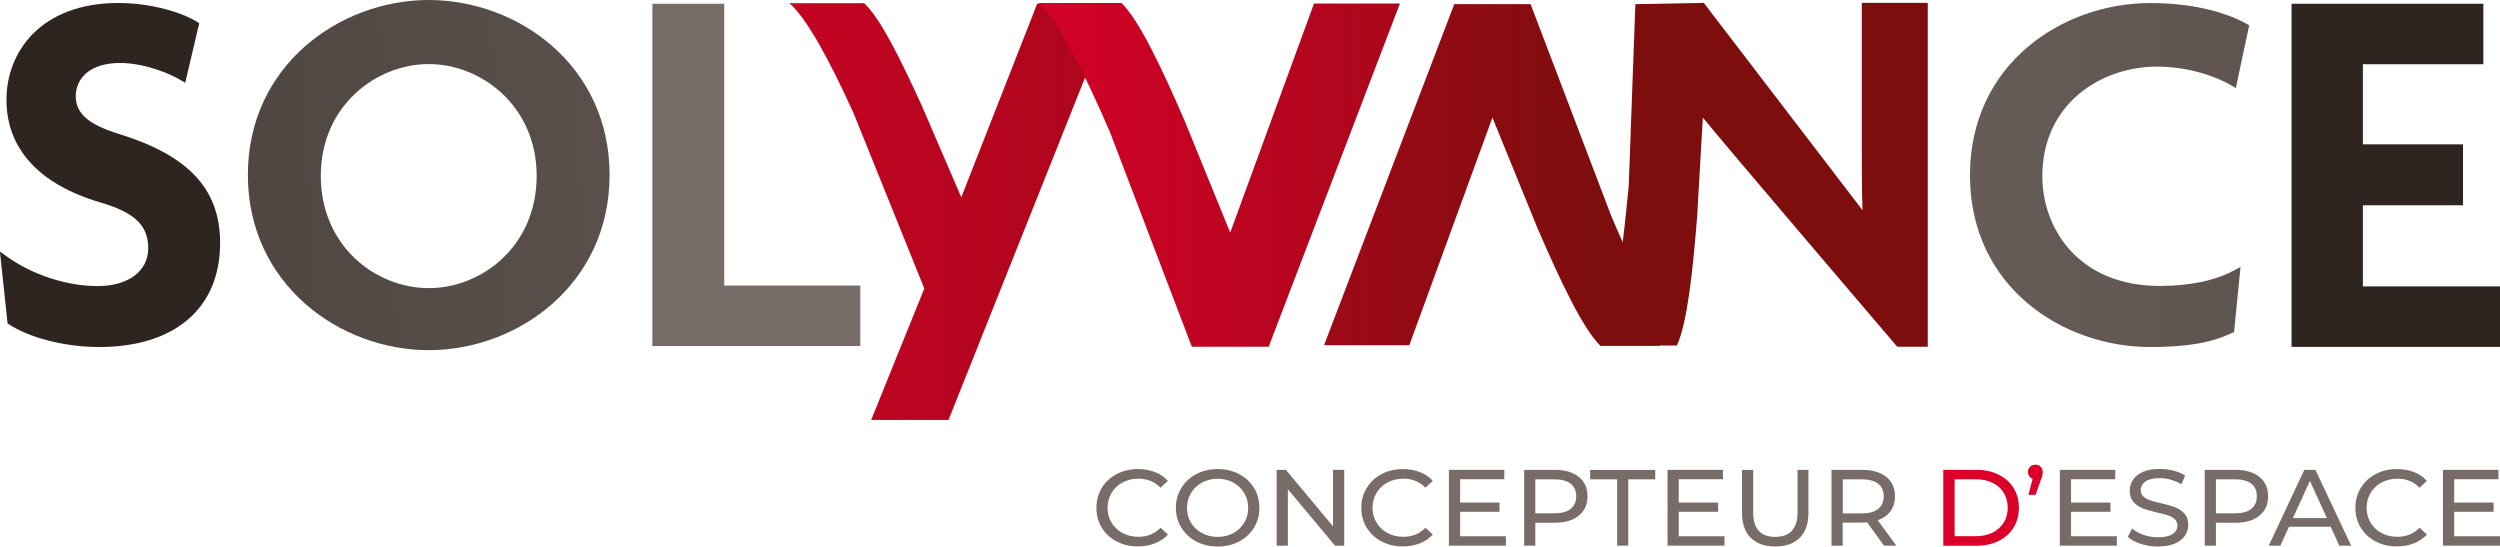
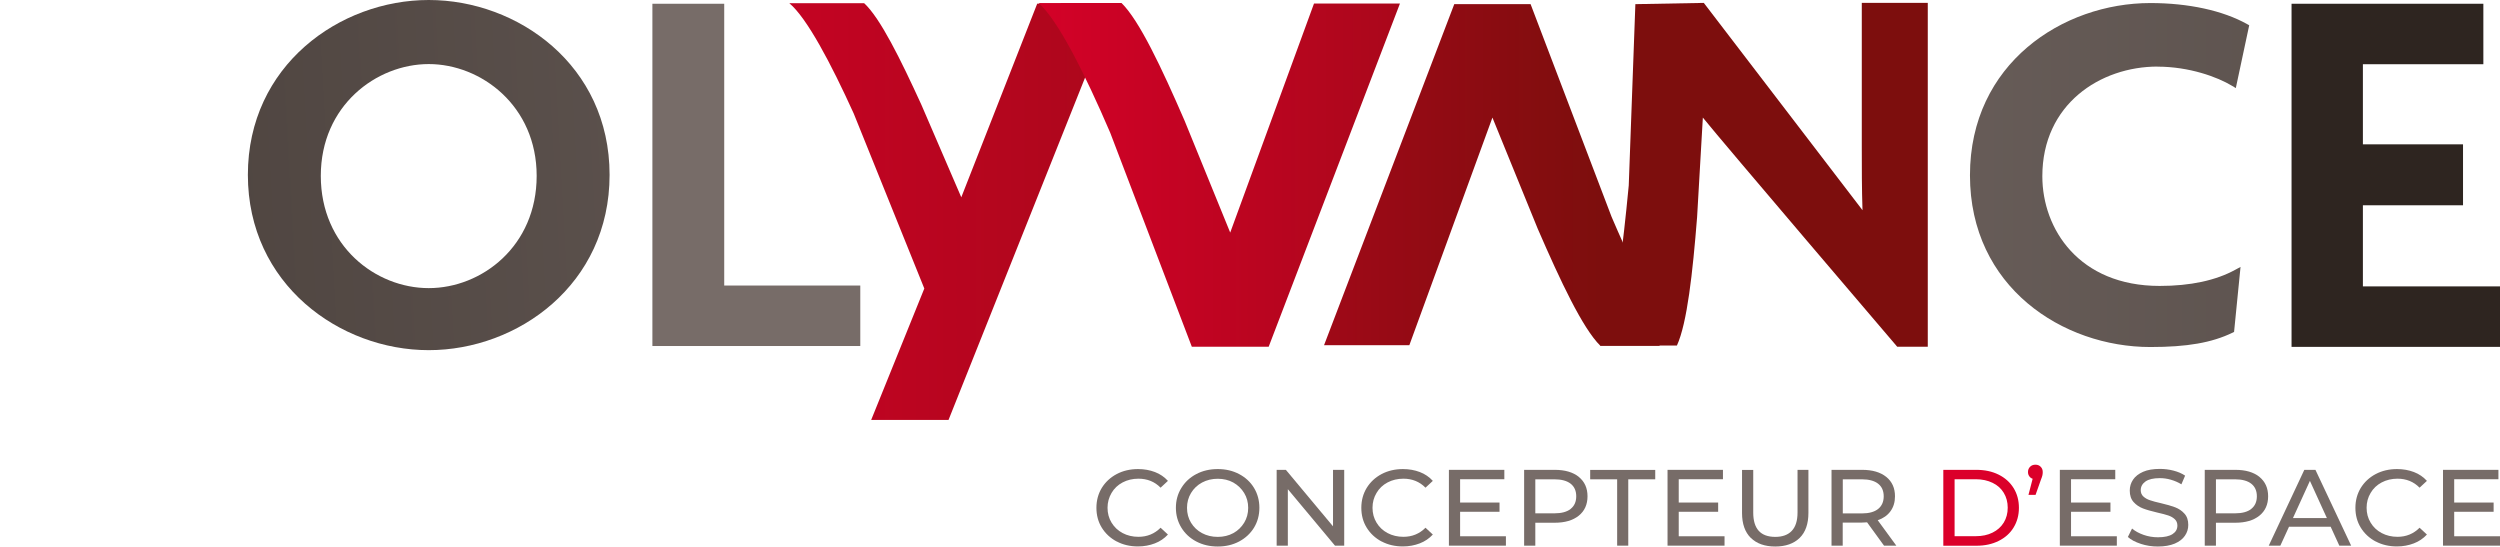
<svg xmlns="http://www.w3.org/2000/svg" width="215" height="47" viewBox="0 0 215 47" fill="none">
  <g clip-path="url(#clip0_110_236)">
    <path d="M89.2 0.316L82.671 16.967L79.233 8.995C77.45 5.1 75.708 1.561 74.318 0.276H67.883C69.388 1.534 71.45 5.423 73.423 9.769L79.491 24.812L74.921 36.114H81.573L95.852 0.316H89.2Z" fill="url(#paint0_linear_110_236)" />
    <path d="M91.221 0.256H96.448C97.981 1.756 99.899 5.826 101.872 10.374L105.798 20.002L113.005 0.303H120.396L109.107 29.817H102.496L95.479 11.417C93.282 6.304 90.997 1.742 89.322 0.262H91.221V0.256Z" fill="url(#paint1_linear_110_236)" />
-     <path d="M10.272 11.531C7.601 10.711 6.516 9.762 6.516 8.268C6.516 6.775 7.695 5.416 10.326 5.416C12.408 5.416 14.625 6.324 15.608 6.93L15.927 7.125L17.134 1.998L16.978 1.897C15.73 1.103 13.065 0.256 10.157 0.256C3.519 0.269 0.556 4.447 0.556 8.585C0.556 12.722 3.288 15.851 8.679 17.425C11.608 18.293 12.747 19.396 12.747 21.354C12.747 23.312 11.038 24.603 8.394 24.603C5.75 24.603 2.766 23.648 0.481 21.986L-0.007 21.63L0.651 27.819L0.759 27.887C2.583 29.077 5.634 29.844 8.529 29.844C15.038 29.844 18.93 26.501 18.93 20.903C18.93 16.281 16.259 13.395 10.272 11.531Z" fill="url(#paint2_linear_110_236)" />
    <path d="M36.871 0C29.223 0 21.317 5.624 21.317 15.037C21.317 24.449 29.223 30.113 36.871 30.113C44.519 30.113 52.424 24.476 52.424 15.037C52.424 5.597 44.512 0 36.871 0ZM46.153 15.124C46.153 21.166 41.434 24.778 36.871 24.778C32.308 24.778 27.589 21.166 27.589 15.124C27.589 9.082 32.369 5.51 36.871 5.51C41.373 5.51 46.153 9.103 46.153 15.124Z" fill="url(#paint3_linear_110_236)" />
    <path d="M62.283 24.556V0.323H56.106V29.757H73.985V24.556H62.283Z" fill="url(#paint4_linear_110_236)" />
    <path d="M185.547 5.732C188.272 5.732 190.7 6.62 191.954 7.38L192.28 7.575L193.432 2.173L193.263 2.079C191.174 0.908 188.211 0.262 184.93 0.262C177.411 0.262 169.417 5.456 169.417 15.077C169.417 24.698 177.411 29.844 184.93 29.844C188.096 29.844 190.212 29.474 191.995 28.613L192.13 28.546L192.686 22.955L192.239 23.197C190.564 24.119 188.374 24.59 185.73 24.59C178.8 24.59 175.641 19.699 175.641 15.158C175.641 8.961 180.624 5.725 185.554 5.725L185.547 5.732Z" fill="url(#paint5_linear_110_236)" />
    <path d="M203.209 24.63V17.654H211.82V12.413H203.209V5.523H213.569V0.323H197.073V29.831H215V24.63H203.209Z" fill="url(#paint6_linear_110_236)" />
    <path d="M142.723 27.173H142.771C141.469 25.02 140.011 21.953 138.594 18.643L131.631 0.357H125.067L113.867 29.689H121.203L128.349 10.112L132.248 19.679C134.207 24.193 136.112 28.243 137.631 29.737H142.723V27.173Z" fill="url(#paint7_linear_110_236)" />
    <path d="M160.114 0.249V12.662C160.114 14.37 160.114 16.281 160.175 18.077C158.589 15.999 146.527 0.249 146.527 0.249L140.642 0.357L140.072 15.951C138.974 27.476 138.262 27.833 137.618 29.716H144.215C145.096 27.786 145.571 23.453 145.95 18.676L146.445 10.112C148.039 12.103 163.159 29.817 163.159 29.817H165.789V0.249H160.107H160.114Z" fill="url(#paint8_linear_110_236)" />
    <path d="M96.035 46.569C95.492 46.28 95.065 45.883 94.753 45.379C94.441 44.874 94.292 44.302 94.292 43.67C94.292 43.037 94.448 42.465 94.753 41.961C95.065 41.456 95.492 41.059 96.035 40.77C96.584 40.481 97.194 40.34 97.872 40.34C98.401 40.34 98.882 40.427 99.323 40.595C99.764 40.763 100.137 41.019 100.442 41.355L99.811 41.941C99.303 41.423 98.665 41.167 97.906 41.167C97.404 41.167 96.95 41.275 96.543 41.49C96.136 41.705 95.818 42.008 95.594 42.392C95.37 42.775 95.248 43.199 95.248 43.67C95.248 44.141 95.363 44.571 95.594 44.948C95.825 45.325 96.136 45.627 96.543 45.843C96.95 46.058 97.404 46.166 97.906 46.166C98.659 46.166 99.296 45.903 99.811 45.385L100.442 45.971C100.13 46.307 99.757 46.563 99.316 46.731C98.876 46.899 98.394 46.993 97.865 46.993C97.187 46.993 96.577 46.852 96.035 46.563V46.569Z" fill="#776C68" />
    <path d="M102.883 46.569C102.333 46.28 101.906 45.883 101.594 45.372C101.282 44.861 101.127 44.295 101.127 43.67C101.127 43.044 101.282 42.472 101.594 41.968C101.906 41.456 102.333 41.059 102.883 40.77C103.432 40.481 104.042 40.34 104.727 40.34C105.412 40.34 106.015 40.481 106.564 40.77C107.113 41.059 107.541 41.456 107.846 41.961C108.151 42.465 108.307 43.037 108.307 43.67C108.307 44.302 108.151 44.874 107.846 45.379C107.534 45.883 107.107 46.28 106.564 46.569C106.015 46.859 105.405 47 104.727 47C104.049 47 103.432 46.859 102.883 46.569ZM106.063 45.85C106.456 45.634 106.768 45.331 106.998 44.955C107.229 44.578 107.344 44.147 107.344 43.676C107.344 43.206 107.229 42.775 106.998 42.398C106.768 42.022 106.456 41.719 106.063 41.497C105.669 41.281 105.222 41.174 104.727 41.174C104.232 41.174 103.784 41.281 103.378 41.497C102.978 41.712 102.659 42.015 102.428 42.398C102.198 42.782 102.083 43.206 102.083 43.676C102.083 44.147 102.198 44.578 102.428 44.955C102.659 45.331 102.971 45.634 103.378 45.85C103.778 46.065 104.232 46.172 104.727 46.172C105.222 46.172 105.669 46.065 106.063 45.85Z" fill="#776C68" />
    <path d="M115.602 40.407V46.926H114.809L110.754 42.069V46.926H109.792V40.407H110.585L114.639 45.264V40.407H115.602Z" fill="#776C68" />
    <path d="M118.816 46.569C118.274 46.28 117.847 45.883 117.535 45.379C117.223 44.874 117.074 44.302 117.074 43.67C117.074 43.037 117.23 42.465 117.535 41.961C117.847 41.456 118.274 41.059 118.816 40.77C119.365 40.481 119.976 40.34 120.654 40.34C121.182 40.34 121.664 40.427 122.104 40.595C122.545 40.763 122.918 41.019 123.223 41.355L122.593 41.941C122.084 41.423 121.447 41.167 120.694 41.167C120.192 41.167 119.738 41.275 119.331 41.49C118.925 41.705 118.606 42.008 118.382 42.392C118.152 42.775 118.036 43.199 118.036 43.67C118.036 44.141 118.152 44.571 118.382 44.948C118.613 45.331 118.925 45.627 119.331 45.843C119.738 46.058 120.192 46.166 120.694 46.166C121.447 46.166 122.077 45.903 122.593 45.385L123.223 45.971C122.911 46.307 122.538 46.563 122.098 46.731C121.657 46.899 121.176 46.993 120.647 46.993C119.969 46.993 119.359 46.852 118.816 46.563V46.569Z" fill="#776C68" />
    <path d="M129.508 46.119V46.926H124.606V40.407H129.373V41.214H125.569V43.219H128.959V44.013H125.569V46.119H129.508Z" fill="#776C68" />
    <path d="M135.773 41.012C136.275 41.416 136.526 41.974 136.526 42.681C136.526 43.387 136.275 43.946 135.773 44.349C135.272 44.753 134.58 44.955 133.705 44.955H132.037V46.926H131.075V40.407H133.712C134.587 40.407 135.278 40.609 135.78 41.012H135.773ZM135.075 43.764C135.394 43.515 135.556 43.152 135.556 42.681C135.556 42.21 135.394 41.847 135.075 41.598C134.756 41.349 134.289 41.221 133.678 41.221H132.037V44.147H133.678C134.289 44.147 134.756 44.02 135.075 43.771V43.764Z" fill="#776C68" />
    <path d="M139.075 41.221H136.756V40.413H142.35V41.221H140.031V46.926H139.075V41.221Z" fill="#776C68" />
    <path d="M148.31 46.119V46.926H143.408V40.407H148.174V41.214H144.371V43.219H147.761V44.013H144.371V46.119H148.31Z" fill="#776C68" />
    <path d="M150.568 46.26C150.066 45.762 149.815 45.049 149.815 44.12V40.413H150.778V44.08C150.778 45.48 151.408 46.172 152.676 46.172C153.293 46.172 153.768 45.998 154.093 45.654C154.419 45.311 154.588 44.787 154.588 44.073V40.407H155.524V44.114C155.524 45.049 155.273 45.769 154.771 46.26C154.27 46.751 153.565 47 152.67 47C151.775 47 151.069 46.751 150.568 46.253V46.26Z" fill="#776C68" />
    <path d="M162.026 46.926L160.569 44.921C160.385 44.935 160.25 44.941 160.141 44.941H158.473V46.926H157.511V40.407H160.148C161.023 40.407 161.714 40.609 162.216 41.012C162.718 41.416 162.969 41.974 162.969 42.681C162.969 43.185 162.84 43.609 162.582 43.966C162.325 44.322 161.958 44.578 161.484 44.739L163.084 46.926H162.026ZM161.518 43.771C161.836 43.515 161.999 43.152 161.999 42.681C161.999 42.21 161.836 41.847 161.518 41.598C161.199 41.349 160.731 41.221 160.121 41.221H158.48V44.154H160.121C160.731 44.154 161.199 44.026 161.518 43.771Z" fill="#776C68" />
    <path d="M167.125 40.407H169.973C170.685 40.407 171.322 40.541 171.878 40.817C172.434 41.093 172.861 41.477 173.166 41.968C173.471 42.459 173.627 43.031 173.627 43.67C173.627 44.309 173.471 44.874 173.166 45.372C172.861 45.87 172.434 46.246 171.878 46.522C171.322 46.798 170.691 46.933 169.973 46.933H167.125V40.407ZM169.918 46.112C170.468 46.112 170.949 46.011 171.363 45.803C171.776 45.601 172.095 45.311 172.325 44.941C172.549 44.571 172.664 44.147 172.664 43.663C172.664 43.179 172.549 42.755 172.325 42.385C172.102 42.015 171.783 41.725 171.363 41.524C170.949 41.322 170.468 41.214 169.918 41.214H168.095V46.112H169.918Z" fill="#DB002A" />
    <path d="M175.499 40.144C175.621 40.266 175.675 40.413 175.675 40.595C175.675 40.689 175.668 40.777 175.648 40.871C175.627 40.959 175.587 41.093 175.519 41.255L175.058 42.56H174.448L174.807 41.174C174.685 41.133 174.583 41.059 174.515 40.952C174.441 40.851 174.407 40.73 174.407 40.595C174.407 40.407 174.468 40.259 174.59 40.138C174.712 40.017 174.868 39.963 175.051 39.963C175.234 39.963 175.383 40.023 175.499 40.144Z" fill="#DB002A" />
    <path d="M182.048 46.119V46.926H177.146V40.407H181.913V41.214H178.109V43.219H181.499V44.013H178.109V46.119H182.048Z" fill="#776C68" />
    <path d="M184.109 46.771C183.635 46.617 183.262 46.421 182.997 46.179L183.357 45.453C183.614 45.675 183.947 45.856 184.347 45.998C184.747 46.139 185.16 46.206 185.587 46.206C186.15 46.206 186.564 46.112 186.842 45.93C187.12 45.749 187.255 45.506 187.255 45.197C187.255 44.975 187.181 44.793 187.032 44.652C186.882 44.511 186.693 44.403 186.469 44.329C186.245 44.255 185.933 44.168 185.526 44.08C185.018 43.959 184.604 43.845 184.292 43.724C183.981 43.602 183.716 43.428 183.492 43.179C183.269 42.936 183.16 42.6 183.16 42.19C183.16 41.84 183.255 41.53 183.445 41.248C183.635 40.965 183.926 40.743 184.306 40.575C184.686 40.407 185.174 40.326 185.743 40.326C186.143 40.326 186.537 40.373 186.923 40.474C187.31 40.575 187.642 40.716 187.92 40.905L187.601 41.651C187.316 41.477 187.018 41.349 186.693 41.255C186.367 41.16 186.055 41.12 185.743 41.12C185.194 41.12 184.787 41.214 184.509 41.409C184.238 41.604 184.103 41.853 184.103 42.156C184.103 42.378 184.177 42.56 184.333 42.701C184.489 42.842 184.679 42.95 184.909 43.024C185.14 43.105 185.445 43.185 185.838 43.273C186.347 43.394 186.754 43.508 187.066 43.629C187.377 43.751 187.642 43.925 187.859 44.168C188.083 44.41 188.191 44.733 188.191 45.143C188.191 45.486 188.096 45.796 187.9 46.078C187.71 46.361 187.411 46.583 187.025 46.751C186.632 46.913 186.15 47 185.574 47C185.065 47 184.577 46.926 184.103 46.771H184.109Z" fill="#776C68" />
    <path d="M194.307 41.012C194.808 41.416 195.059 41.974 195.059 42.681C195.059 43.387 194.808 43.946 194.307 44.349C193.805 44.753 193.113 44.955 192.239 44.955H190.571V46.926H189.608V40.407H192.246C193.12 40.407 193.812 40.609 194.314 41.012H194.307ZM193.608 43.764C193.927 43.515 194.09 43.152 194.09 42.681C194.09 42.21 193.927 41.847 193.608 41.598C193.29 41.349 192.822 41.221 192.212 41.221H190.571V44.147H192.212C192.822 44.147 193.29 44.02 193.608 43.771V43.764Z" fill="#776C68" />
    <path d="M200.45 45.298H196.856L196.11 46.926H195.114L198.171 40.407H199.128L202.199 46.926H201.182L200.436 45.298H200.45ZM200.111 44.551L198.653 41.355L197.195 44.551H200.111Z" fill="#776C68" />
    <path d="M204.308 46.569C203.765 46.28 203.338 45.883 203.026 45.379C202.714 44.874 202.565 44.302 202.565 43.67C202.565 43.037 202.721 42.465 203.026 41.961C203.338 41.456 203.765 41.059 204.308 40.77C204.857 40.481 205.467 40.34 206.145 40.34C206.674 40.34 207.155 40.427 207.596 40.595C208.037 40.763 208.41 41.019 208.715 41.355L208.084 41.941C207.576 41.423 206.938 41.167 206.186 41.167C205.684 41.167 205.23 41.275 204.823 41.49C204.416 41.705 204.097 42.008 203.874 42.392C203.643 42.775 203.528 43.199 203.528 43.67C203.528 44.141 203.643 44.571 203.874 44.948C204.104 45.331 204.416 45.627 204.823 45.843C205.23 46.058 205.684 46.166 206.186 46.166C206.938 46.166 207.569 45.903 208.084 45.385L208.715 45.971C208.403 46.307 208.03 46.563 207.589 46.731C207.148 46.899 206.667 46.993 206.138 46.993C205.46 46.993 204.85 46.852 204.308 46.563V46.569Z" fill="#776C68" />
    <path d="M215 46.119V46.926H210.098V40.407H214.864V41.214H211.061V43.219H214.451V44.013H211.061V46.119H215Z" fill="#776C68" />
  </g>
  <defs>
    <linearGradient id="paint0_linear_110_236" x1="-0.007" y1="23.504" x2="215" y2="23.504" gradientUnits="userSpaceOnUse">
      <stop offset="0.19" stop-color="#DB002A" />
      <stop offset="0.7" stop-color="#7D0E0D" />
    </linearGradient>
    <linearGradient id="paint1_linear_110_236" x1="58.354" y1="23.489" x2="253.563" y2="23.489" gradientUnits="userSpaceOnUse">
      <stop offset="0.13" stop-color="#DB002A" />
      <stop offset="0.49" stop-color="#7D0E0D" />
    </linearGradient>
    <linearGradient id="paint2_linear_110_236" x1="-2.932" y1="23.703" x2="480.213" y2="-19.759" gradientUnits="userSpaceOnUse">
      <stop offset="0.2" stop-color="#2E2520" />
      <stop offset="1" stop-color="#776C68" />
    </linearGradient>
    <linearGradient id="paint3_linear_110_236" x1="-149.171" y1="24.214" x2="146.411" y2="7.74" gradientUnits="userSpaceOnUse">
      <stop offset="0.2" stop-color="#2E2520" />
      <stop offset="1" stop-color="#776C68" />
    </linearGradient>
    <linearGradient id="paint4_linear_110_236" x1="-677.804" y1="24.784" x2="-166.498" y2="-23.072" gradientUnits="userSpaceOnUse">
      <stop offset="0.2" stop-color="#2E2520" />
      <stop offset="1" stop-color="#776C68" />
    </linearGradient>
    <linearGradient id="paint5_linear_110_236" x1="410.036" y1="23.505" x2="114.902" y2="23.505" gradientUnits="userSpaceOnUse">
      <stop offset="0.2" stop-color="#2E2520" />
      <stop offset="1" stop-color="#776C68" />
    </linearGradient>
    <linearGradient id="paint6_linear_110_236" x1="217.602" y1="23.5" x2="-177.77" y2="23.5" gradientUnits="userSpaceOnUse">
      <stop offset="0.2" stop-color="#2E2520" />
      <stop offset="1" stop-color="#776C68" />
    </linearGradient>
    <linearGradient id="paint7_linear_110_236" x1="175.711" y1="23.495" x2="48.563" y2="23.495" gradientUnits="userSpaceOnUse">
      <stop offset="0.3" stop-color="#7D0E0D" />
      <stop offset="0.81" stop-color="#DB002A" />
    </linearGradient>
    <linearGradient id="paint8_linear_110_236" x1="155.698" y1="23.505" x2="20.744" y2="23.505" gradientUnits="userSpaceOnUse">
      <stop offset="0.3" stop-color="#7D0E0D" />
      <stop offset="0.81" stop-color="#DB002A" />
    </linearGradient>
    <clipPath id="clip0_110_236">
      <rect width="215" height="47" fill="white" />
    </clipPath>
  </defs>
</svg>